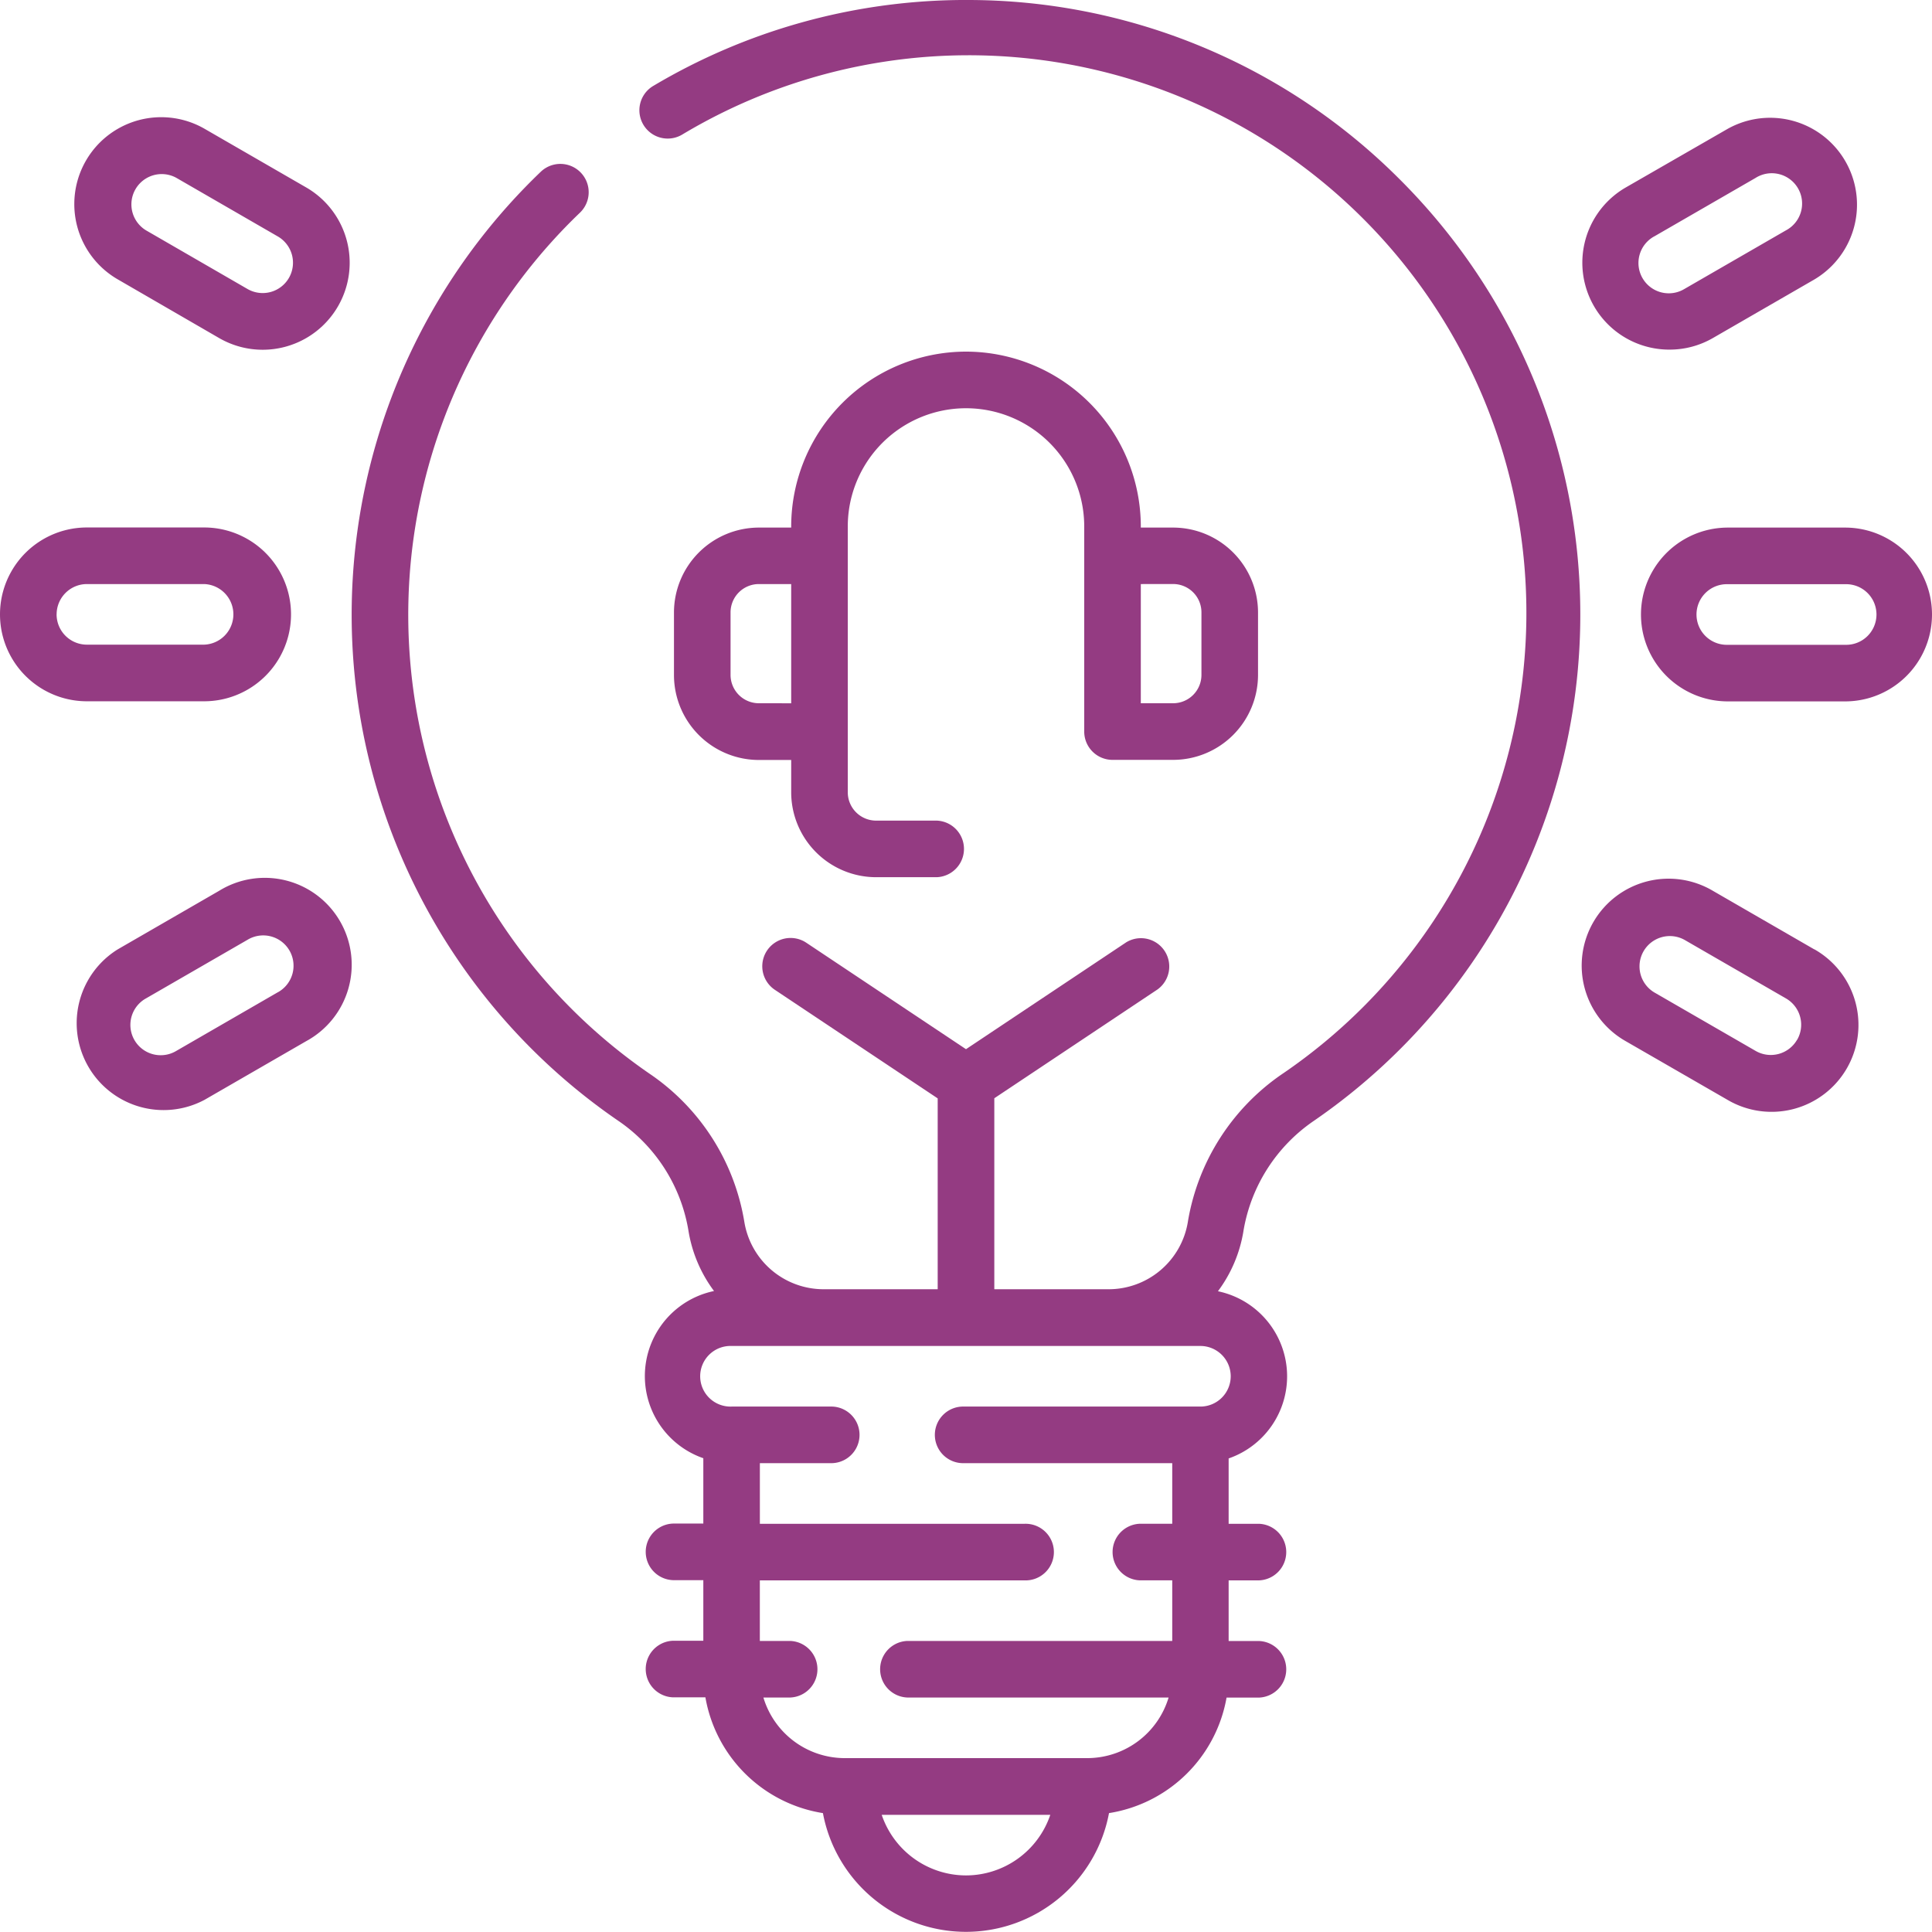
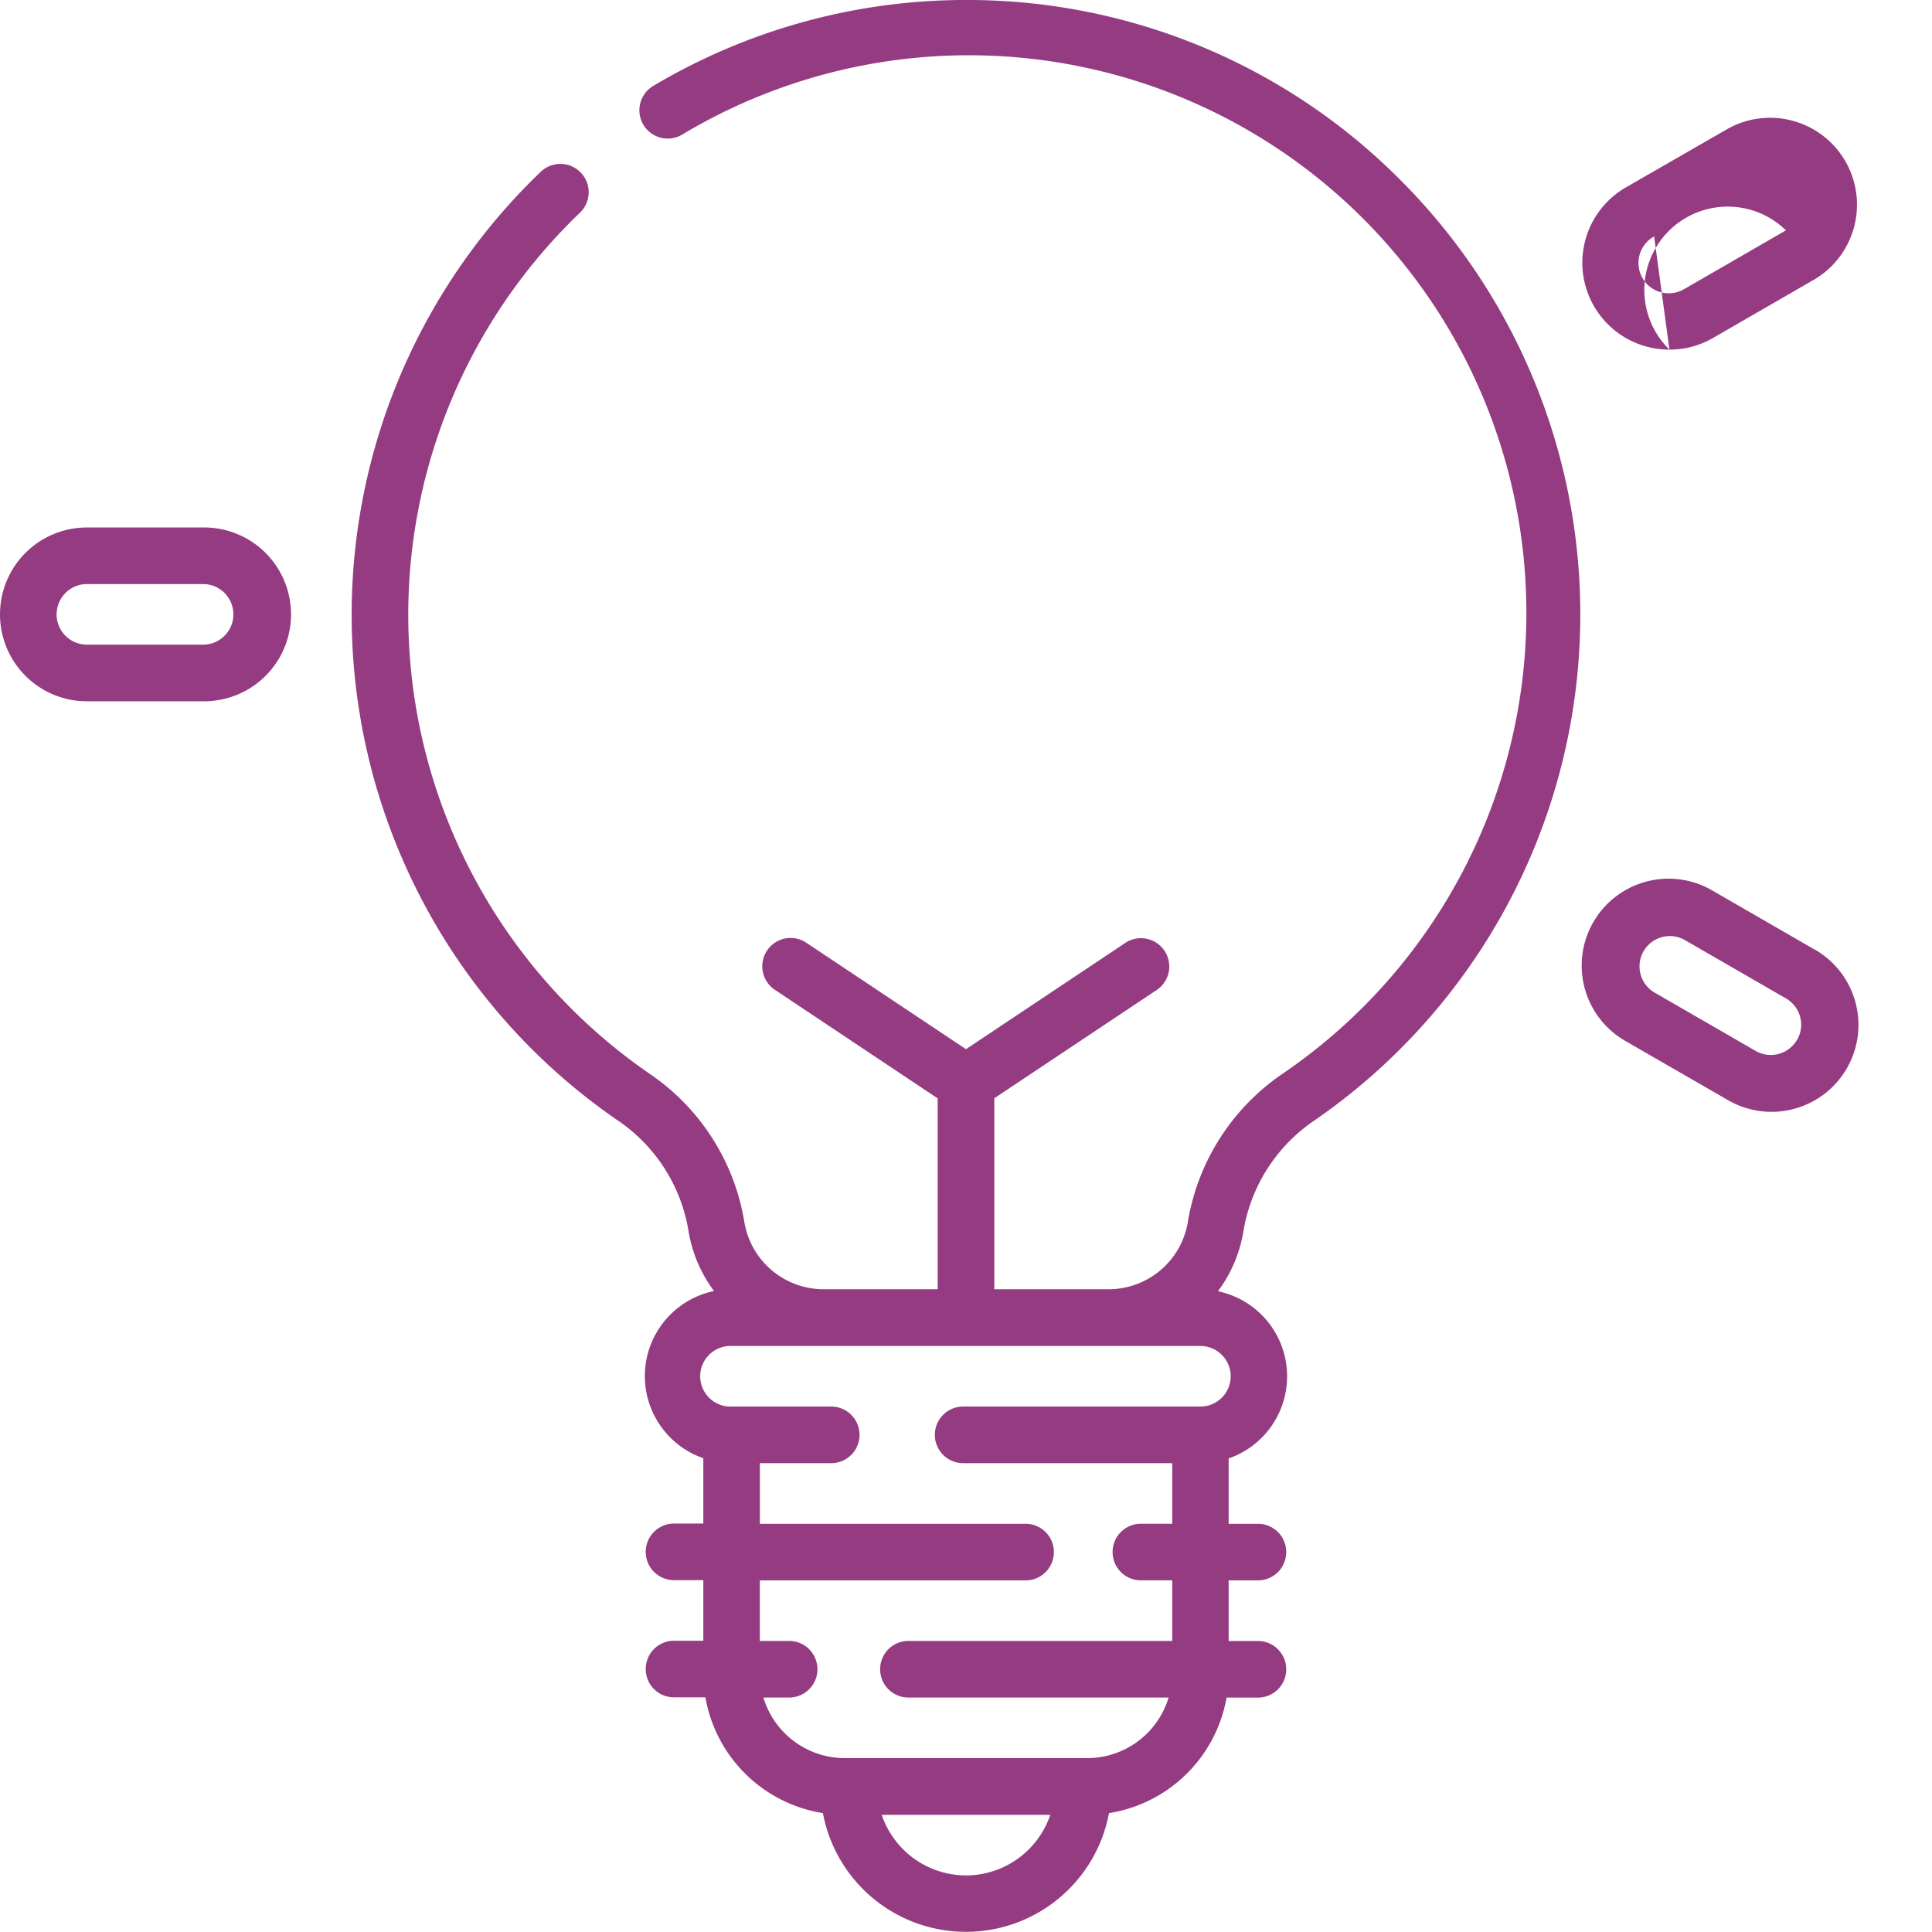
<svg xmlns="http://www.w3.org/2000/svg" width="52" height="52" viewBox="0 0 52 52">
  <defs>
    <clipPath id="clip-path">
      <rect id="Rectangle_4954" data-name="Rectangle 4954" width="52" height="52" transform="translate(7379 1267)" fill="#943b82" />
    </clipPath>
  </defs>
  <g id="Mask_Group_61" data-name="Mask Group 61" transform="translate(-7379 -1267)" clip-path="url(#clip-path)">
    <g id="light-bulb" transform="translate(7379 1267)">
-       <path id="Path_34810" data-name="Path 34810" d="M26,9.464a4.711,4.711,0,0,0-4.705,4.705V14.2h-.87a2.288,2.288,0,0,0-2.285,2.285v1.685a2.288,2.288,0,0,0,2.285,2.285h.87v.87a2.288,2.288,0,0,0,2.285,2.285h1.631a.762.762,0,0,0,0-1.523H23.58a.763.763,0,0,1-.762-.762V14.17a3.182,3.182,0,0,1,6.364,0V19.69a.762.762,0,0,0,.762.762h1.631a2.288,2.288,0,0,0,2.285-2.285V16.482A2.288,2.288,0,0,0,31.575,14.2h-.87v-.027A4.71,4.71,0,0,0,26,9.464Zm-5.575,9.464a.763.763,0,0,1-.762-.762V16.482a.763.763,0,0,1,.762-.762h.87v3.209Zm11.15-3.209a.763.763,0,0,1,.762.762v1.685a.763.763,0,0,1-.762.762h-.87V15.72Z" fill="#943b82" />
      <path id="Path_34811" data-name="Path 34811" d="M37.647,4.8A16.422,16.422,0,0,0,26,0h-.13a16.462,16.462,0,0,0-8.3,2.32.762.762,0,0,0,.78,1.309A15.007,15.007,0,0,1,34.5,28.914a6.014,6.014,0,0,0-2.523,3.938l-.006.038A2.162,2.162,0,0,1,29.827,34.7H26.762v-5.14l4.393-2.929a.762.762,0,0,0-.845-1.267L26,28.239l-4.31-2.873a.762.762,0,0,0-.845,1.268l4.393,2.929V34.7H22.173a2.162,2.162,0,0,1-2.139-1.812,5.993,5.993,0,0,0-2.5-3.954A14.989,14.989,0,0,1,15.61,5.724a.762.762,0,0,0-1.056-1.1,16.512,16.512,0,0,0,2.123,25.567,4.463,4.463,0,0,1,1.855,2.947,3.693,3.693,0,0,0,.686,1.61,2.339,2.339,0,0,0-.288,4.5v1.759h-.816a.762.762,0,0,0,0,1.523h.816v1.631h-.816a.762.762,0,0,0,0,1.523h.872A3.818,3.818,0,0,0,22.149,48.8a3.917,3.917,0,0,0,7.7,0,3.818,3.818,0,0,0,3.164-3.109h.872a.762.762,0,0,0,0-1.523h-.816V42.536h.816a.762.762,0,0,0,0-1.523h-.816V39.254a2.339,2.339,0,0,0-.288-4.5,3.694,3.694,0,0,0,.685-1.61l.006-.038a4.483,4.483,0,0,1,1.884-2.934A16.538,16.538,0,0,0,37.647,4.8ZM26,50.477a2.4,2.4,0,0,1-2.269-1.631h4.538A2.4,2.4,0,0,1,26,50.477Zm7.125-13.435a.817.817,0,0,1-.816.816H25.951a.762.762,0,1,0,0,1.523h5.6v1.631h-.816a.762.762,0,1,0,0,1.523h.816v1.631H24.423a.762.762,0,0,0,0,1.523h7.03a2.289,2.289,0,0,1-2.19,1.631H22.737a2.289,2.289,0,0,1-2.19-1.631h.72a.762.762,0,0,0,0-1.523h-.816V42.536h7.125a.762.762,0,1,0,0-1.523H20.452V39.381H22.4a.762.762,0,0,0,0-1.523H19.69a.816.816,0,1,1,0-1.631H32.31A.817.817,0,0,1,33.125,37.042Z" fill="#943b82" />
-       <path id="Path_34812" data-name="Path 34812" d="M49.661,14.2H46.506a2.339,2.339,0,1,0,0,4.678h3.155a2.339,2.339,0,1,0,0-4.678Zm0,3.155H46.506a.816.816,0,1,1,0-1.631h3.155a.816.816,0,1,1,0,1.631Z" fill="#943b82" />
-       <path id="Path_34813" data-name="Path 34813" d="M44.933,9.41A2.326,2.326,0,0,0,46.1,9.1l2.732-1.577a2.339,2.339,0,0,0-2.339-4.051L43.759,5.045A2.339,2.339,0,0,0,44.933,9.41Zm-.412-3.045,2.732-1.577A.816.816,0,1,1,48.069,6.2L45.337,7.777a.816.816,0,1,1-.816-1.413Z" fill="#943b82" />
+       <path id="Path_34813" data-name="Path 34813" d="M44.933,9.41A2.326,2.326,0,0,0,46.1,9.1l2.732-1.577a2.339,2.339,0,0,0-2.339-4.051L43.759,5.045A2.339,2.339,0,0,0,44.933,9.41ZA.816.816,0,1,1,48.069,6.2L45.337,7.777a.816.816,0,1,1-.816-1.413Z" fill="#943b82" />
      <path id="Path_34814" data-name="Path 34814" d="M48.831,25.552,46.1,23.975a2.339,2.339,0,1,0-2.339,4.051L46.492,29.6a2.339,2.339,0,1,0,2.339-4.051Zm-.463,2.434a.816.816,0,0,1-1.114.3l-2.732-1.577a.816.816,0,0,1,.816-1.413l2.732,1.577a.816.816,0,0,1,.3,1.114Z" fill="#943b82" />
      <path id="Path_34815" data-name="Path 34815" d="M5.494,18.875a2.339,2.339,0,0,0,0-4.678H2.339a2.339,2.339,0,1,0,0,4.678H5.494Zm-3.97-2.339a.817.817,0,0,1,.816-.816H5.494a.816.816,0,0,1,0,1.631H2.339a.816.816,0,0,1-.816-.816Z" fill="#943b82" />
-       <path id="Path_34816" data-name="Path 34816" d="M8.241,5.045,5.509,3.468A2.339,2.339,0,0,0,3.169,7.519L5.9,9.1A2.339,2.339,0,1,0,8.241,5.045ZM7.777,7.479a.816.816,0,0,1-1.114.3L3.931,6.2a.816.816,0,0,1,.816-1.413L7.479,6.365A.817.817,0,0,1,7.777,7.479Z" fill="#943b82" />
-       <path id="Path_34817" data-name="Path 34817" d="M5.9,23.975,3.169,25.552A2.339,2.339,0,0,0,5.509,29.6l2.732-1.577A2.339,2.339,0,1,0,5.9,23.975Zm1.577,2.732L4.747,28.284a.816.816,0,1,1-.816-1.413l2.732-1.577a.816.816,0,1,1,.816,1.413Z" fill="#943b82" />
    </g>
  </g>
</svg>